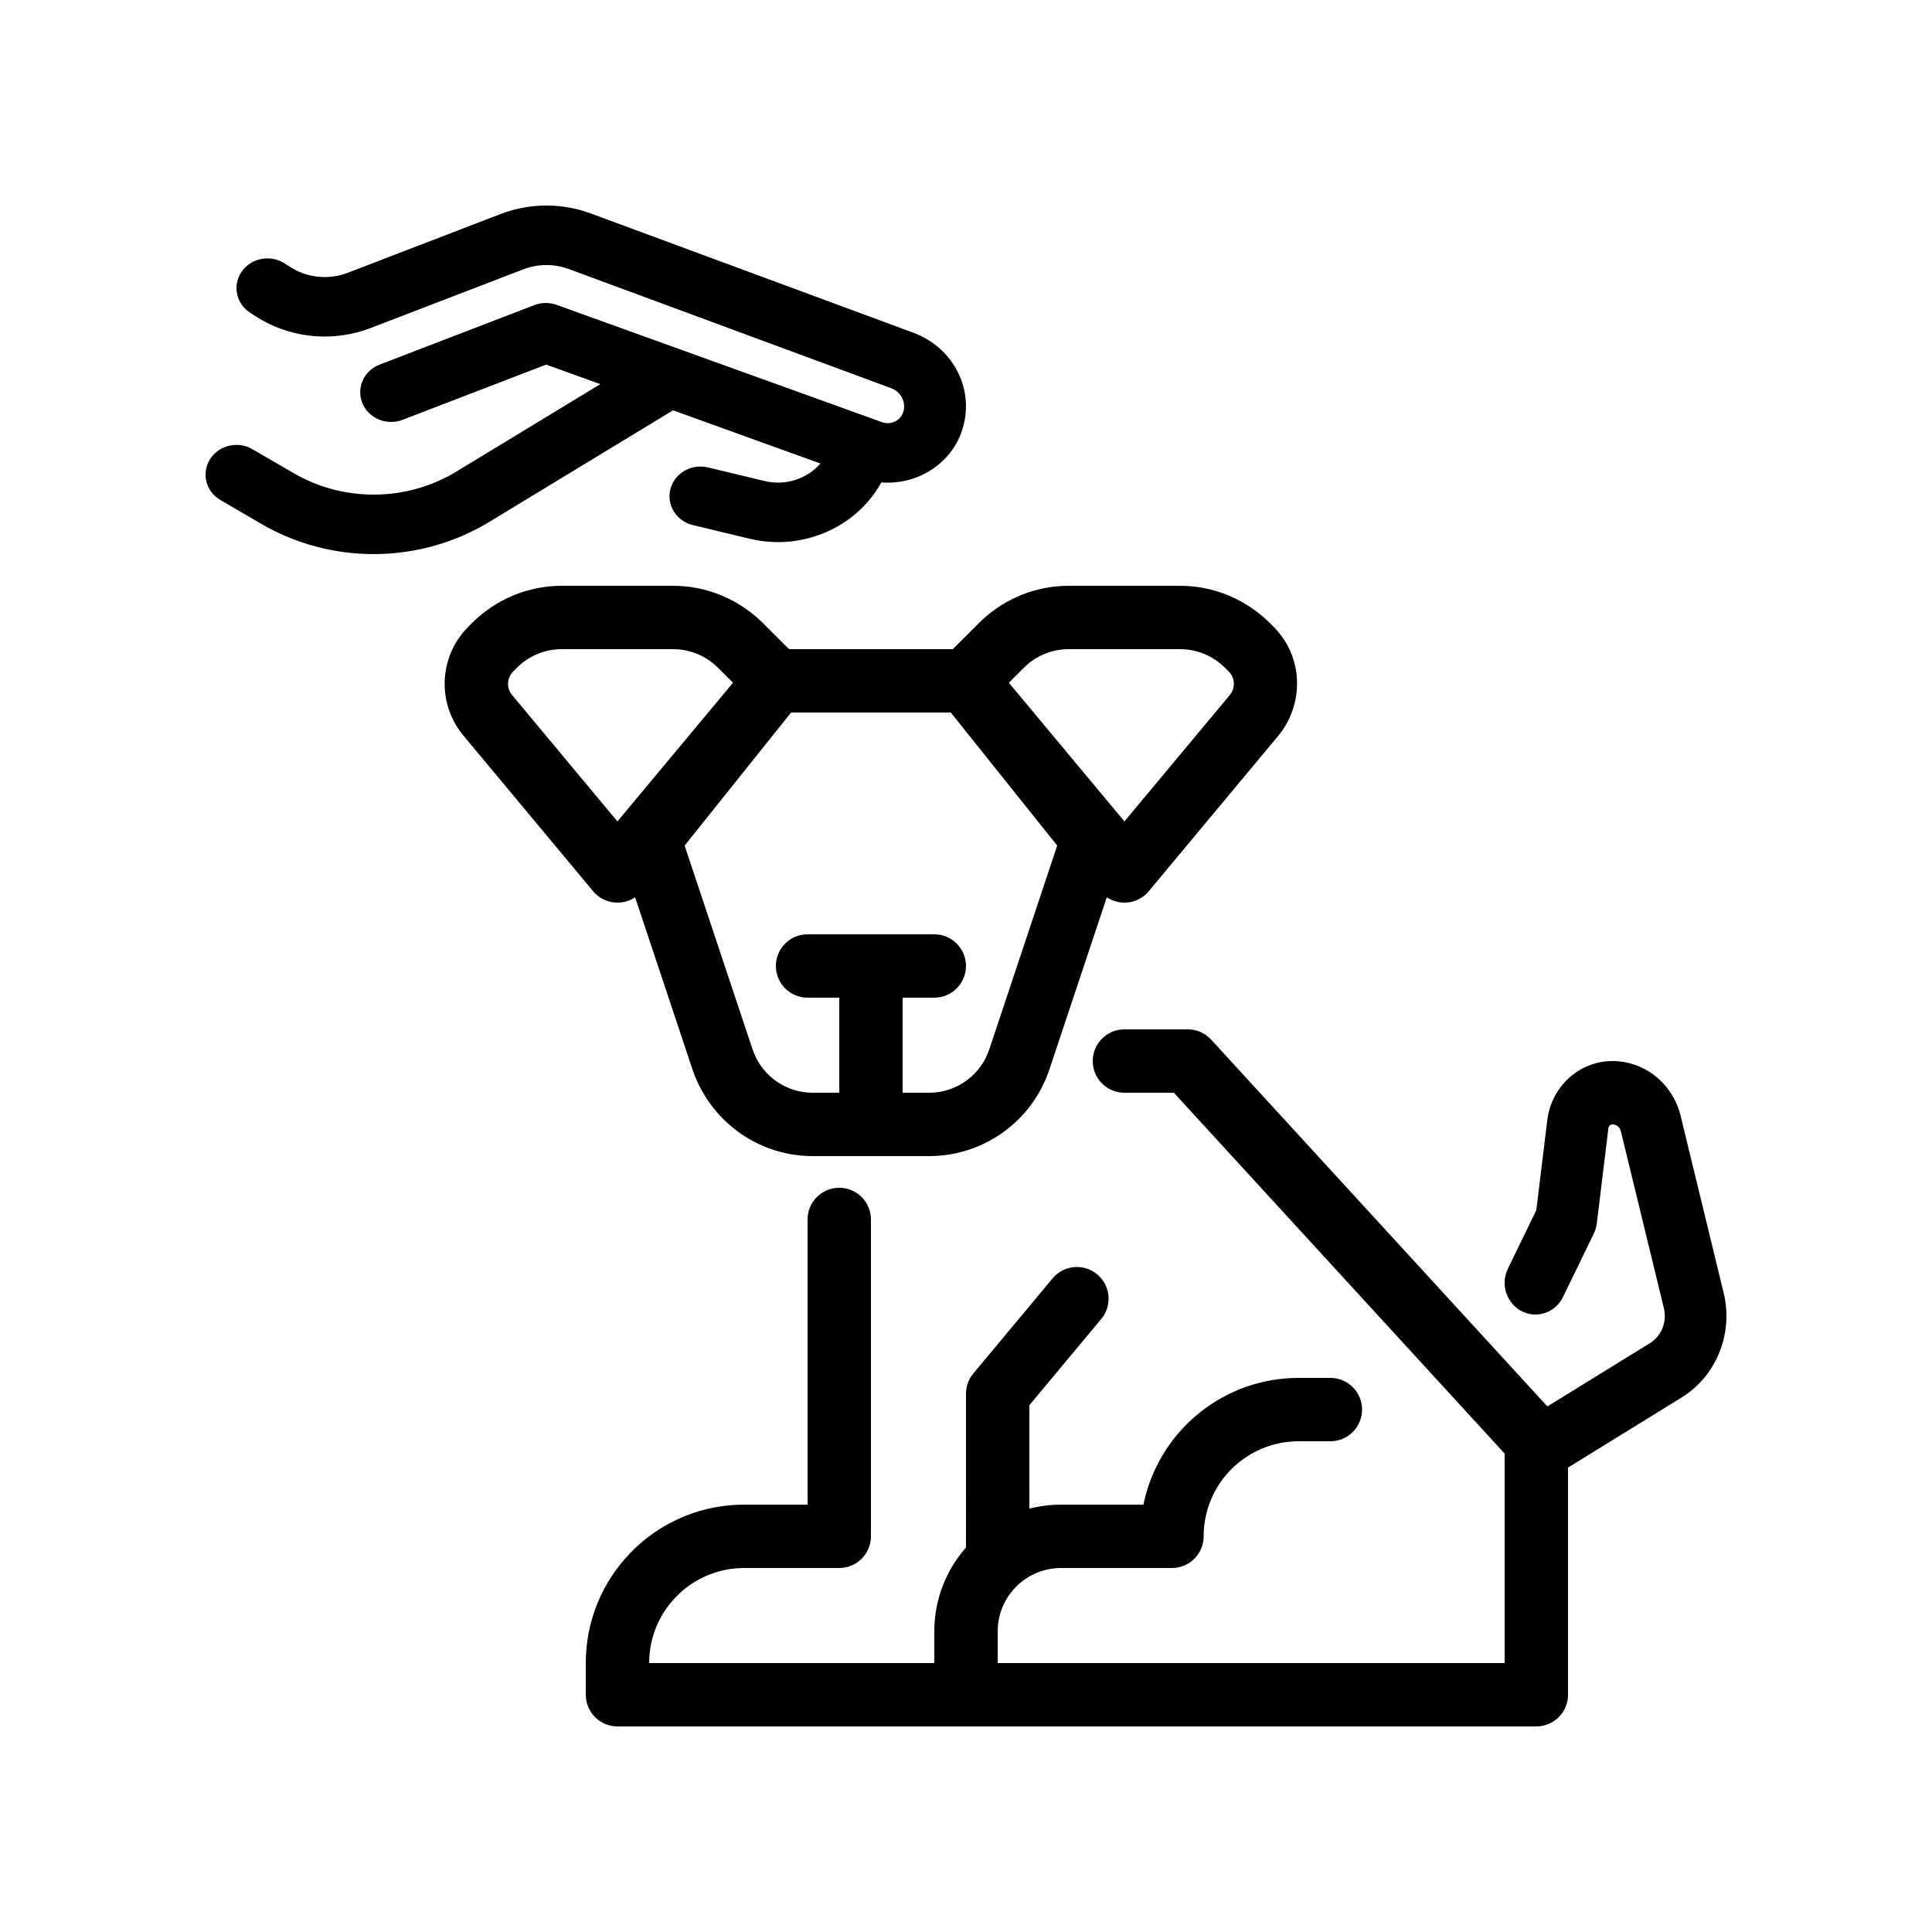
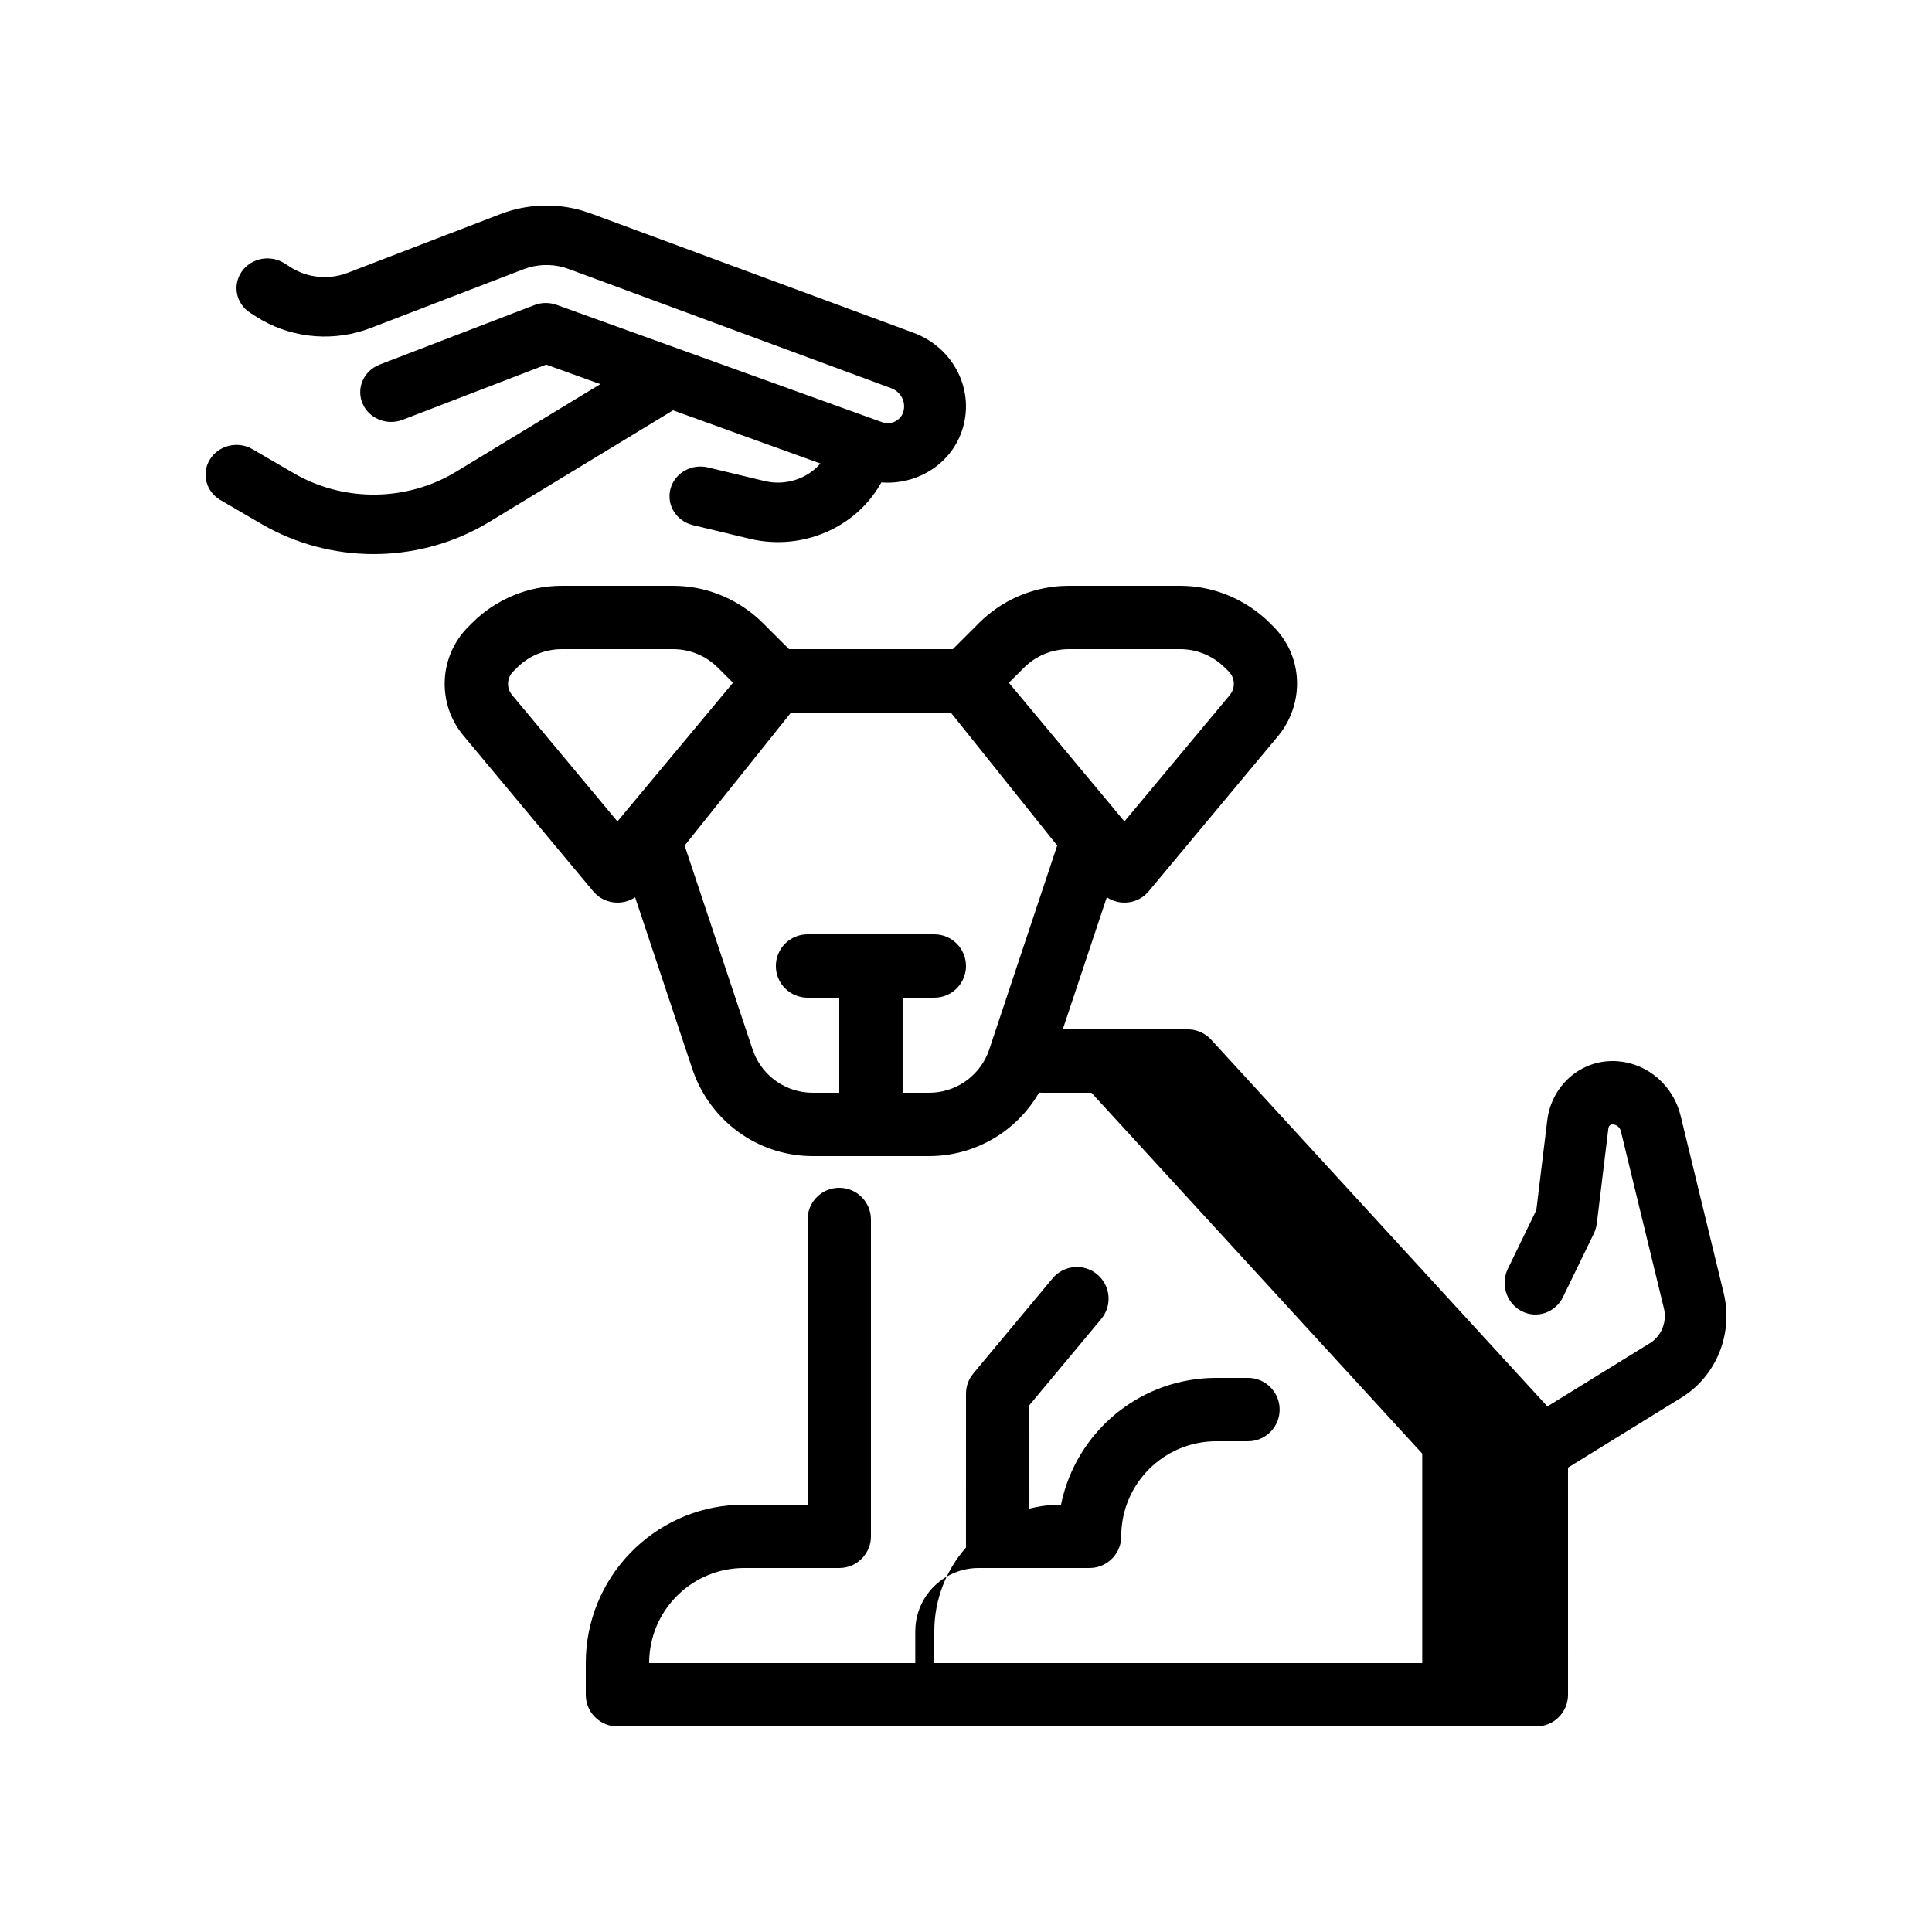
<svg xmlns="http://www.w3.org/2000/svg" fill="#000000" width="800px" height="800px" version="1.1" viewBox="144 144 512 512">
-   <path d="m458.78 416.79c2.016 0 3.953 0.727 5.469 2.023l0.719 0.699 89.105 97.207 27.16-16.762c2.801-1.727 4.305-4.984 3.898-8.254l-0.176-0.98-11.414-46.957c-0.254-1.051-1.172-1.785-2.223-1.785-0.41 0-0.773 0.234-0.957 0.586l-0.117 0.391-3.07 25.254c-0.078 0.629-0.223 1.246-0.434 1.84l-0.367 0.875-8.16 16.793c-2.016 4.148-6.922 5.828-10.953 3.754-3.742-1.926-5.422-6.41-4.027-10.363l0.379-0.902 7.527-15.508 2.902-23.828c1.035-8.512 7.773-15.008 15.973-15.637l1.305-0.051c8.066 0 15.156 5.336 17.668 13.109l0.395 1.398 11.41 46.957c2.488 10.242-1.5 20.938-9.871 26.859l-1.285 0.852-30.098 18.566 0.004 60.195c0 4.309-3.242 7.856-7.418 8.34l-0.98 0.059h-243.51c-4.305 0-7.856-3.242-8.34-7.418l-0.055-0.98v-8.395c0-22.578 17.82-40.992 40.16-41.945l1.824-0.039h16.793v-75.574c0-4.305 3.242-7.856 7.418-8.34l0.977-0.055c4.309 0 7.856 3.242 8.34 7.418l0.059 0.977v83.969c0 4.309-3.242 7.856-7.418 8.34l-0.98 0.059h-25.188c-13.418 0-24.383 10.484-25.148 23.711l-0.043 1.48h75.57v-8.398c0-8.516 3.168-16.293 8.391-22.211l0.008-40.766c0-1.57 0.438-3.102 1.258-4.426l0.688-0.949 20.992-25.191c2.969-3.562 8.262-4.043 11.824-1.074 3.289 2.738 3.953 7.461 1.699 10.977l-0.621 0.848-19.047 22.855 0.004 27.406c2.16-0.555 4.406-0.902 6.715-1.016l1.676-0.039h21.84l0.098-0.496c3.953-18.344 19.895-32.23 39.219-33.055l1.82-0.039h8.398c4.637 0 8.395 3.762 8.395 8.398 0 4.305-3.238 7.856-7.414 8.34l-0.98 0.055h-8.398c-13.91 0-25.188 11.281-25.188 25.191 0 4.309-3.242 7.856-7.418 8.34l-0.98 0.059h-29.391c-8.852 0-16.105 6.852-16.746 15.539l-0.047 1.254v8.398h134.35v-55.512l-87.664-95.633h-13.098c-4.309 0-7.856-3.242-8.344-7.418l-0.055-0.98c0-4.305 3.242-7.856 7.418-8.34l0.98-0.055zm-136.39-117.55c8.148 0 16.012 2.961 22.336 8.504l1.414 1.332 6.961 6.957h43.41l6.965-6.957c5.848-5.848 13.633-9.316 21.848-9.785l1.902-0.051h29.512c8.148 0 16.012 2.961 22.336 8.504l1.414 1.332 1.02 1.02c7.293 7.293 8.332 18.73 2.309 27.523l-1 1.309-34.383 41.258c-2.828 3.394-7.66 3.93-11.121 1.605l-15.211 45.625c-4.57 13.715-17.406 22.965-31.863 22.965h-30.859c-13.727 0-26.051-8.348-31.25-21.277l-0.617-1.688-15.203-45.625c-3.461 2.324-8.297 1.789-11.125-1.605l-34.383-41.258c-7.086-8.504-6.519-21.008 1.309-28.832l1.02-1.02c6.297-6.301 14.84-9.836 23.75-9.836zm73.578 33.586h-42.328l-28.207 35.258 17.926 53.781 0.441 1.207c2.551 6.34 8.715 10.516 15.578 10.516h7.031v-25.191h-8.395c-4.641 0-8.398-3.758-8.398-8.395 0-4.309 3.242-7.856 7.418-8.344l0.98-0.055h33.586c4.637 0 8.398 3.758 8.398 8.398 0 4.305-3.242 7.856-7.418 8.34l-0.98 0.055h-8.398v25.191h7.035c6.777 0 12.84-4.066 15.457-10.223l0.477-1.262 18-54.02zm-73.578-16.793h-29.512c-4.457 0-8.727 1.77-11.875 4.918l-1.02 1.02c-1.684 1.684-1.809 4.375-0.281 6.207l27.922 33.508 30.633-36.754-3.793-3.789-1.012-0.949c-3.059-2.68-6.988-4.16-11.062-4.16zm134.35 0h-29.512c-4.453 0-8.727 1.77-11.875 4.918l-3.992 3.988 30.625 36.746 27.684-33.199 0.516-0.668c1.242-1.816 1.02-4.281-0.551-5.848l-0.82-0.828-1.008-0.949c-3.059-2.68-6.992-4.16-11.066-4.16zm-158.1-116.11 1.945 0.652 85.457 31.598c10.859 4.016 16.512 15.527 12.832 26.137-3.074 8.875-12.027 14.273-21.309 13.535l0.371-0.684c-6.254 12.031-20.062 18.492-33.664 15.957l-1.633-0.352-15.004-3.606c-4.394-1.055-7.062-5.332-5.965-9.555 1.02-3.918 4.93-6.414 9-5.902l0.941 0.168 15.004 3.609c5.543 1.332 11.27-0.566 14.809-4.644l-39.066-14.094-48.695 29.574c-17.738 10.77-40.113 11.348-58.367 1.656l-2.012-1.121-10.863-6.328c-3.871-2.254-5.106-7.098-2.762-10.82 2.18-3.457 6.684-4.727 10.414-3.086l0.844 0.43 10.863 6.328c12.711 7.406 28.543 7.594 41.395 0.613l1.734-0.996 38.188-23.191-14.367-5.176-38.031 14.629c-3.902 1.5-8.293-0.086-10.25-3.555l-0.402-0.836c-1.562-3.75 0.09-7.973 3.699-9.852l0.863-0.391 40.984-15.758c1.582-0.609 3.312-0.723 4.953-0.348l0.973 0.285 86.375 31.137c2.25 0.719 4.68-0.449 5.43-2.609 0.816-2.356-0.23-4.891-2.402-6.098l-0.762-0.352-85.461-31.594c-3.375-1.25-7.07-1.383-10.516-0.41l-1.457 0.484-40.508 15.578c-9.438 3.629-20.051 2.836-28.754-2.07l-1.609-0.969-1.535-0.98c-3.766-2.414-4.785-7.309-2.273-10.93 2.332-3.359 6.887-4.445 10.543-2.648l0.824 0.465 1.535 0.98c4.082 2.617 9.145 3.324 13.797 1.984l1.383-0.465 40.512-15.574c7.035-2.707 14.809-2.981 22-0.809z" />
+   <path d="m458.78 416.79c2.016 0 3.953 0.727 5.469 2.023l0.719 0.699 89.105 97.207 27.16-16.762c2.801-1.727 4.305-4.984 3.898-8.254l-0.176-0.98-11.414-46.957c-0.254-1.051-1.172-1.785-2.223-1.785-0.41 0-0.773 0.234-0.957 0.586l-0.117 0.391-3.07 25.254c-0.078 0.629-0.223 1.246-0.434 1.84l-0.367 0.875-8.16 16.793c-2.016 4.148-6.922 5.828-10.953 3.754-3.742-1.926-5.422-6.41-4.027-10.363l0.379-0.902 7.527-15.508 2.902-23.828c1.035-8.512 7.773-15.008 15.973-15.637l1.305-0.051c8.066 0 15.156 5.336 17.668 13.109l0.395 1.398 11.41 46.957c2.488 10.242-1.5 20.938-9.871 26.859l-1.285 0.852-30.098 18.566 0.004 60.195c0 4.309-3.242 7.856-7.418 8.34l-0.98 0.059h-243.51c-4.305 0-7.856-3.242-8.34-7.418l-0.055-0.98v-8.395c0-22.578 17.82-40.992 40.16-41.945l1.824-0.039h16.793v-75.574c0-4.305 3.242-7.856 7.418-8.34l0.977-0.055c4.309 0 7.856 3.242 8.34 7.418l0.059 0.977v83.969c0 4.309-3.242 7.856-7.418 8.34l-0.98 0.059h-25.188c-13.418 0-24.383 10.484-25.148 23.711l-0.043 1.48h75.57v-8.398c0-8.516 3.168-16.293 8.391-22.211l0.008-40.766c0-1.57 0.438-3.102 1.258-4.426l0.688-0.949 20.992-25.191c2.969-3.562 8.262-4.043 11.824-1.074 3.289 2.738 3.953 7.461 1.699 10.977l-0.621 0.848-19.047 22.855 0.004 27.406c2.16-0.555 4.406-0.902 6.715-1.016l1.676-0.039l0.098-0.496c3.953-18.344 19.895-32.23 39.219-33.055l1.82-0.039h8.398c4.637 0 8.395 3.762 8.395 8.398 0 4.305-3.238 7.856-7.414 8.34l-0.98 0.055h-8.398c-13.91 0-25.188 11.281-25.188 25.191 0 4.309-3.242 7.856-7.418 8.34l-0.98 0.059h-29.391c-8.852 0-16.105 6.852-16.746 15.539l-0.047 1.254v8.398h134.35v-55.512l-87.664-95.633h-13.098c-4.309 0-7.856-3.242-8.344-7.418l-0.055-0.98c0-4.305 3.242-7.856 7.418-8.34l0.98-0.055zm-136.39-117.55c8.148 0 16.012 2.961 22.336 8.504l1.414 1.332 6.961 6.957h43.41l6.965-6.957c5.848-5.848 13.633-9.316 21.848-9.785l1.902-0.051h29.512c8.148 0 16.012 2.961 22.336 8.504l1.414 1.332 1.02 1.02c7.293 7.293 8.332 18.73 2.309 27.523l-1 1.309-34.383 41.258c-2.828 3.394-7.66 3.93-11.121 1.605l-15.211 45.625c-4.57 13.715-17.406 22.965-31.863 22.965h-30.859c-13.727 0-26.051-8.348-31.25-21.277l-0.617-1.688-15.203-45.625c-3.461 2.324-8.297 1.789-11.125-1.605l-34.383-41.258c-7.086-8.504-6.519-21.008 1.309-28.832l1.02-1.02c6.297-6.301 14.84-9.836 23.75-9.836zm73.578 33.586h-42.328l-28.207 35.258 17.926 53.781 0.441 1.207c2.551 6.34 8.715 10.516 15.578 10.516h7.031v-25.191h-8.395c-4.641 0-8.398-3.758-8.398-8.395 0-4.309 3.242-7.856 7.418-8.344l0.98-0.055h33.586c4.637 0 8.398 3.758 8.398 8.398 0 4.305-3.242 7.856-7.418 8.34l-0.98 0.055h-8.398v25.191h7.035c6.777 0 12.84-4.066 15.457-10.223l0.477-1.262 18-54.02zm-73.578-16.793h-29.512c-4.457 0-8.727 1.77-11.875 4.918l-1.02 1.02c-1.684 1.684-1.809 4.375-0.281 6.207l27.922 33.508 30.633-36.754-3.793-3.789-1.012-0.949c-3.059-2.68-6.988-4.16-11.062-4.16zm134.35 0h-29.512c-4.453 0-8.727 1.77-11.875 4.918l-3.992 3.988 30.625 36.746 27.684-33.199 0.516-0.668c1.242-1.816 1.02-4.281-0.551-5.848l-0.82-0.828-1.008-0.949c-3.059-2.68-6.992-4.16-11.066-4.16zm-158.1-116.11 1.945 0.652 85.457 31.598c10.859 4.016 16.512 15.527 12.832 26.137-3.074 8.875-12.027 14.273-21.309 13.535l0.371-0.684c-6.254 12.031-20.062 18.492-33.664 15.957l-1.633-0.352-15.004-3.606c-4.394-1.055-7.062-5.332-5.965-9.555 1.02-3.918 4.93-6.414 9-5.902l0.941 0.168 15.004 3.609c5.543 1.332 11.27-0.566 14.809-4.644l-39.066-14.094-48.695 29.574c-17.738 10.77-40.113 11.348-58.367 1.656l-2.012-1.121-10.863-6.328c-3.871-2.254-5.106-7.098-2.762-10.82 2.18-3.457 6.684-4.727 10.414-3.086l0.844 0.43 10.863 6.328c12.711 7.406 28.543 7.594 41.395 0.613l1.734-0.996 38.188-23.191-14.367-5.176-38.031 14.629c-3.902 1.5-8.293-0.086-10.25-3.555l-0.402-0.836c-1.562-3.75 0.09-7.973 3.699-9.852l0.863-0.391 40.984-15.758c1.582-0.609 3.312-0.723 4.953-0.348l0.973 0.285 86.375 31.137c2.25 0.719 4.68-0.449 5.43-2.609 0.816-2.356-0.23-4.891-2.402-6.098l-0.762-0.352-85.461-31.594c-3.375-1.25-7.07-1.383-10.516-0.41l-1.457 0.484-40.508 15.578c-9.438 3.629-20.051 2.836-28.754-2.07l-1.609-0.969-1.535-0.98c-3.766-2.414-4.785-7.309-2.273-10.93 2.332-3.359 6.887-4.445 10.543-2.648l0.824 0.465 1.535 0.98c4.082 2.617 9.145 3.324 13.797 1.984l1.383-0.465 40.512-15.574c7.035-2.707 14.809-2.981 22-0.809z" />
</svg>